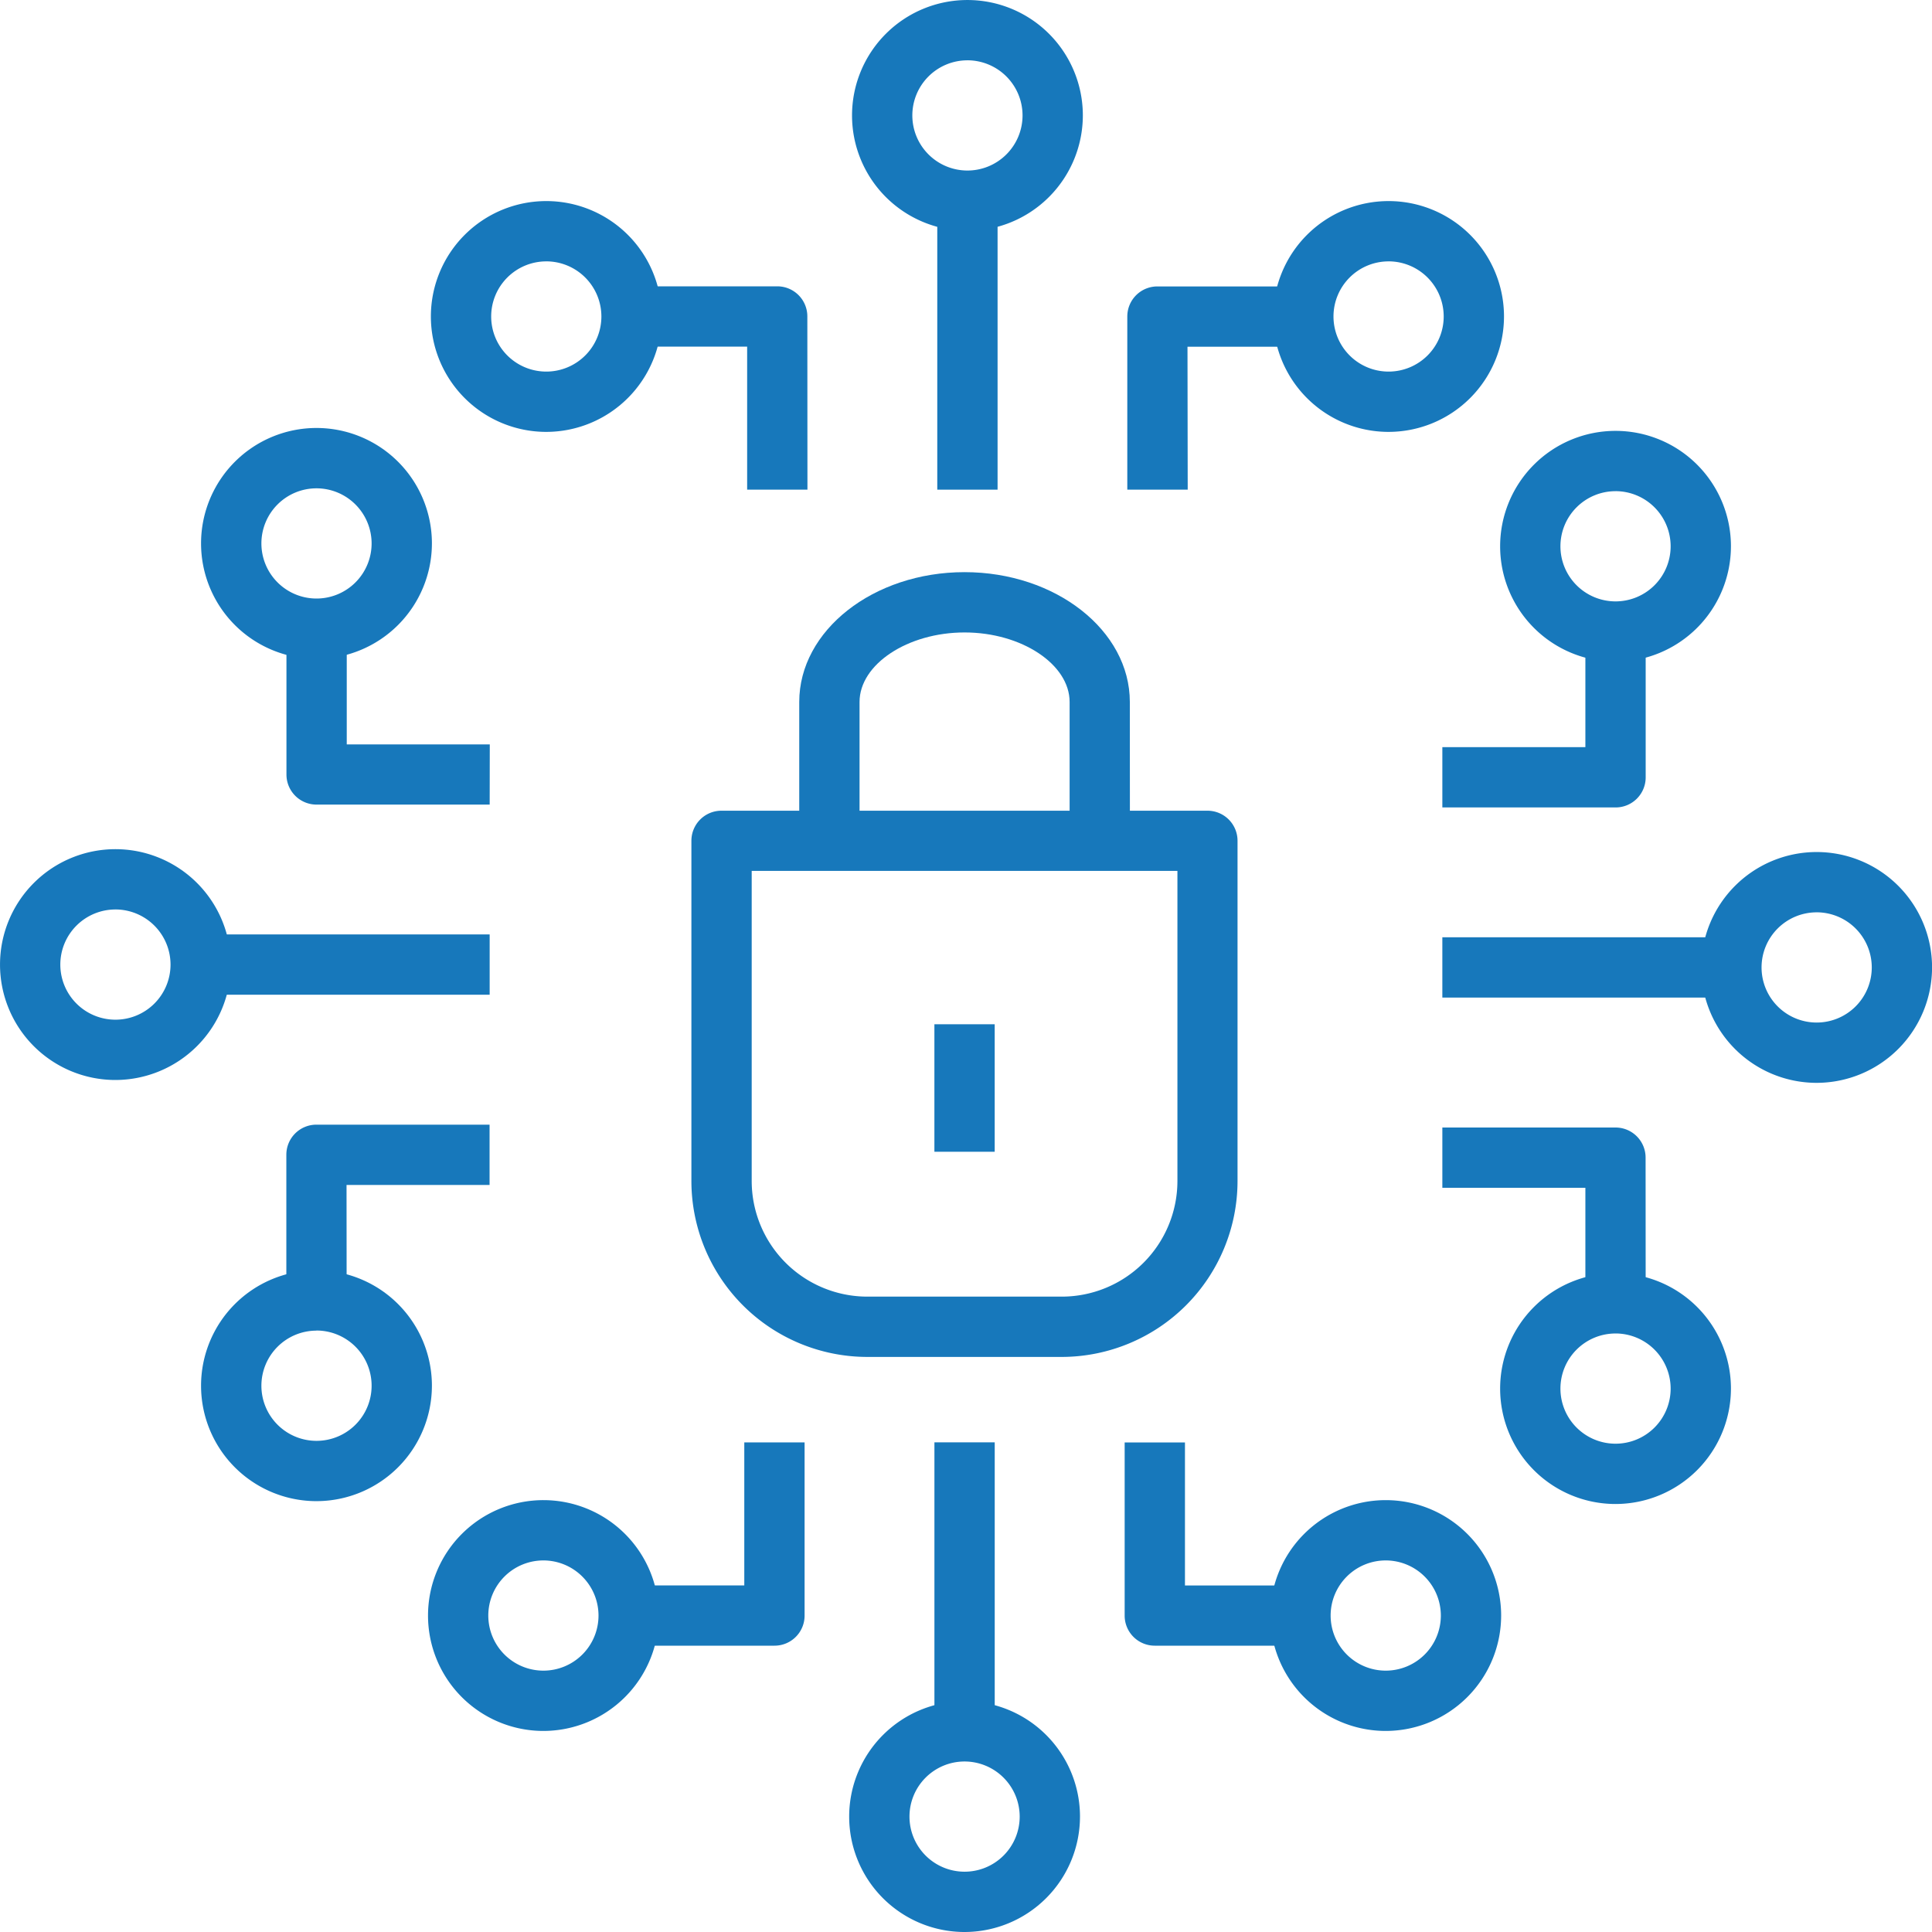
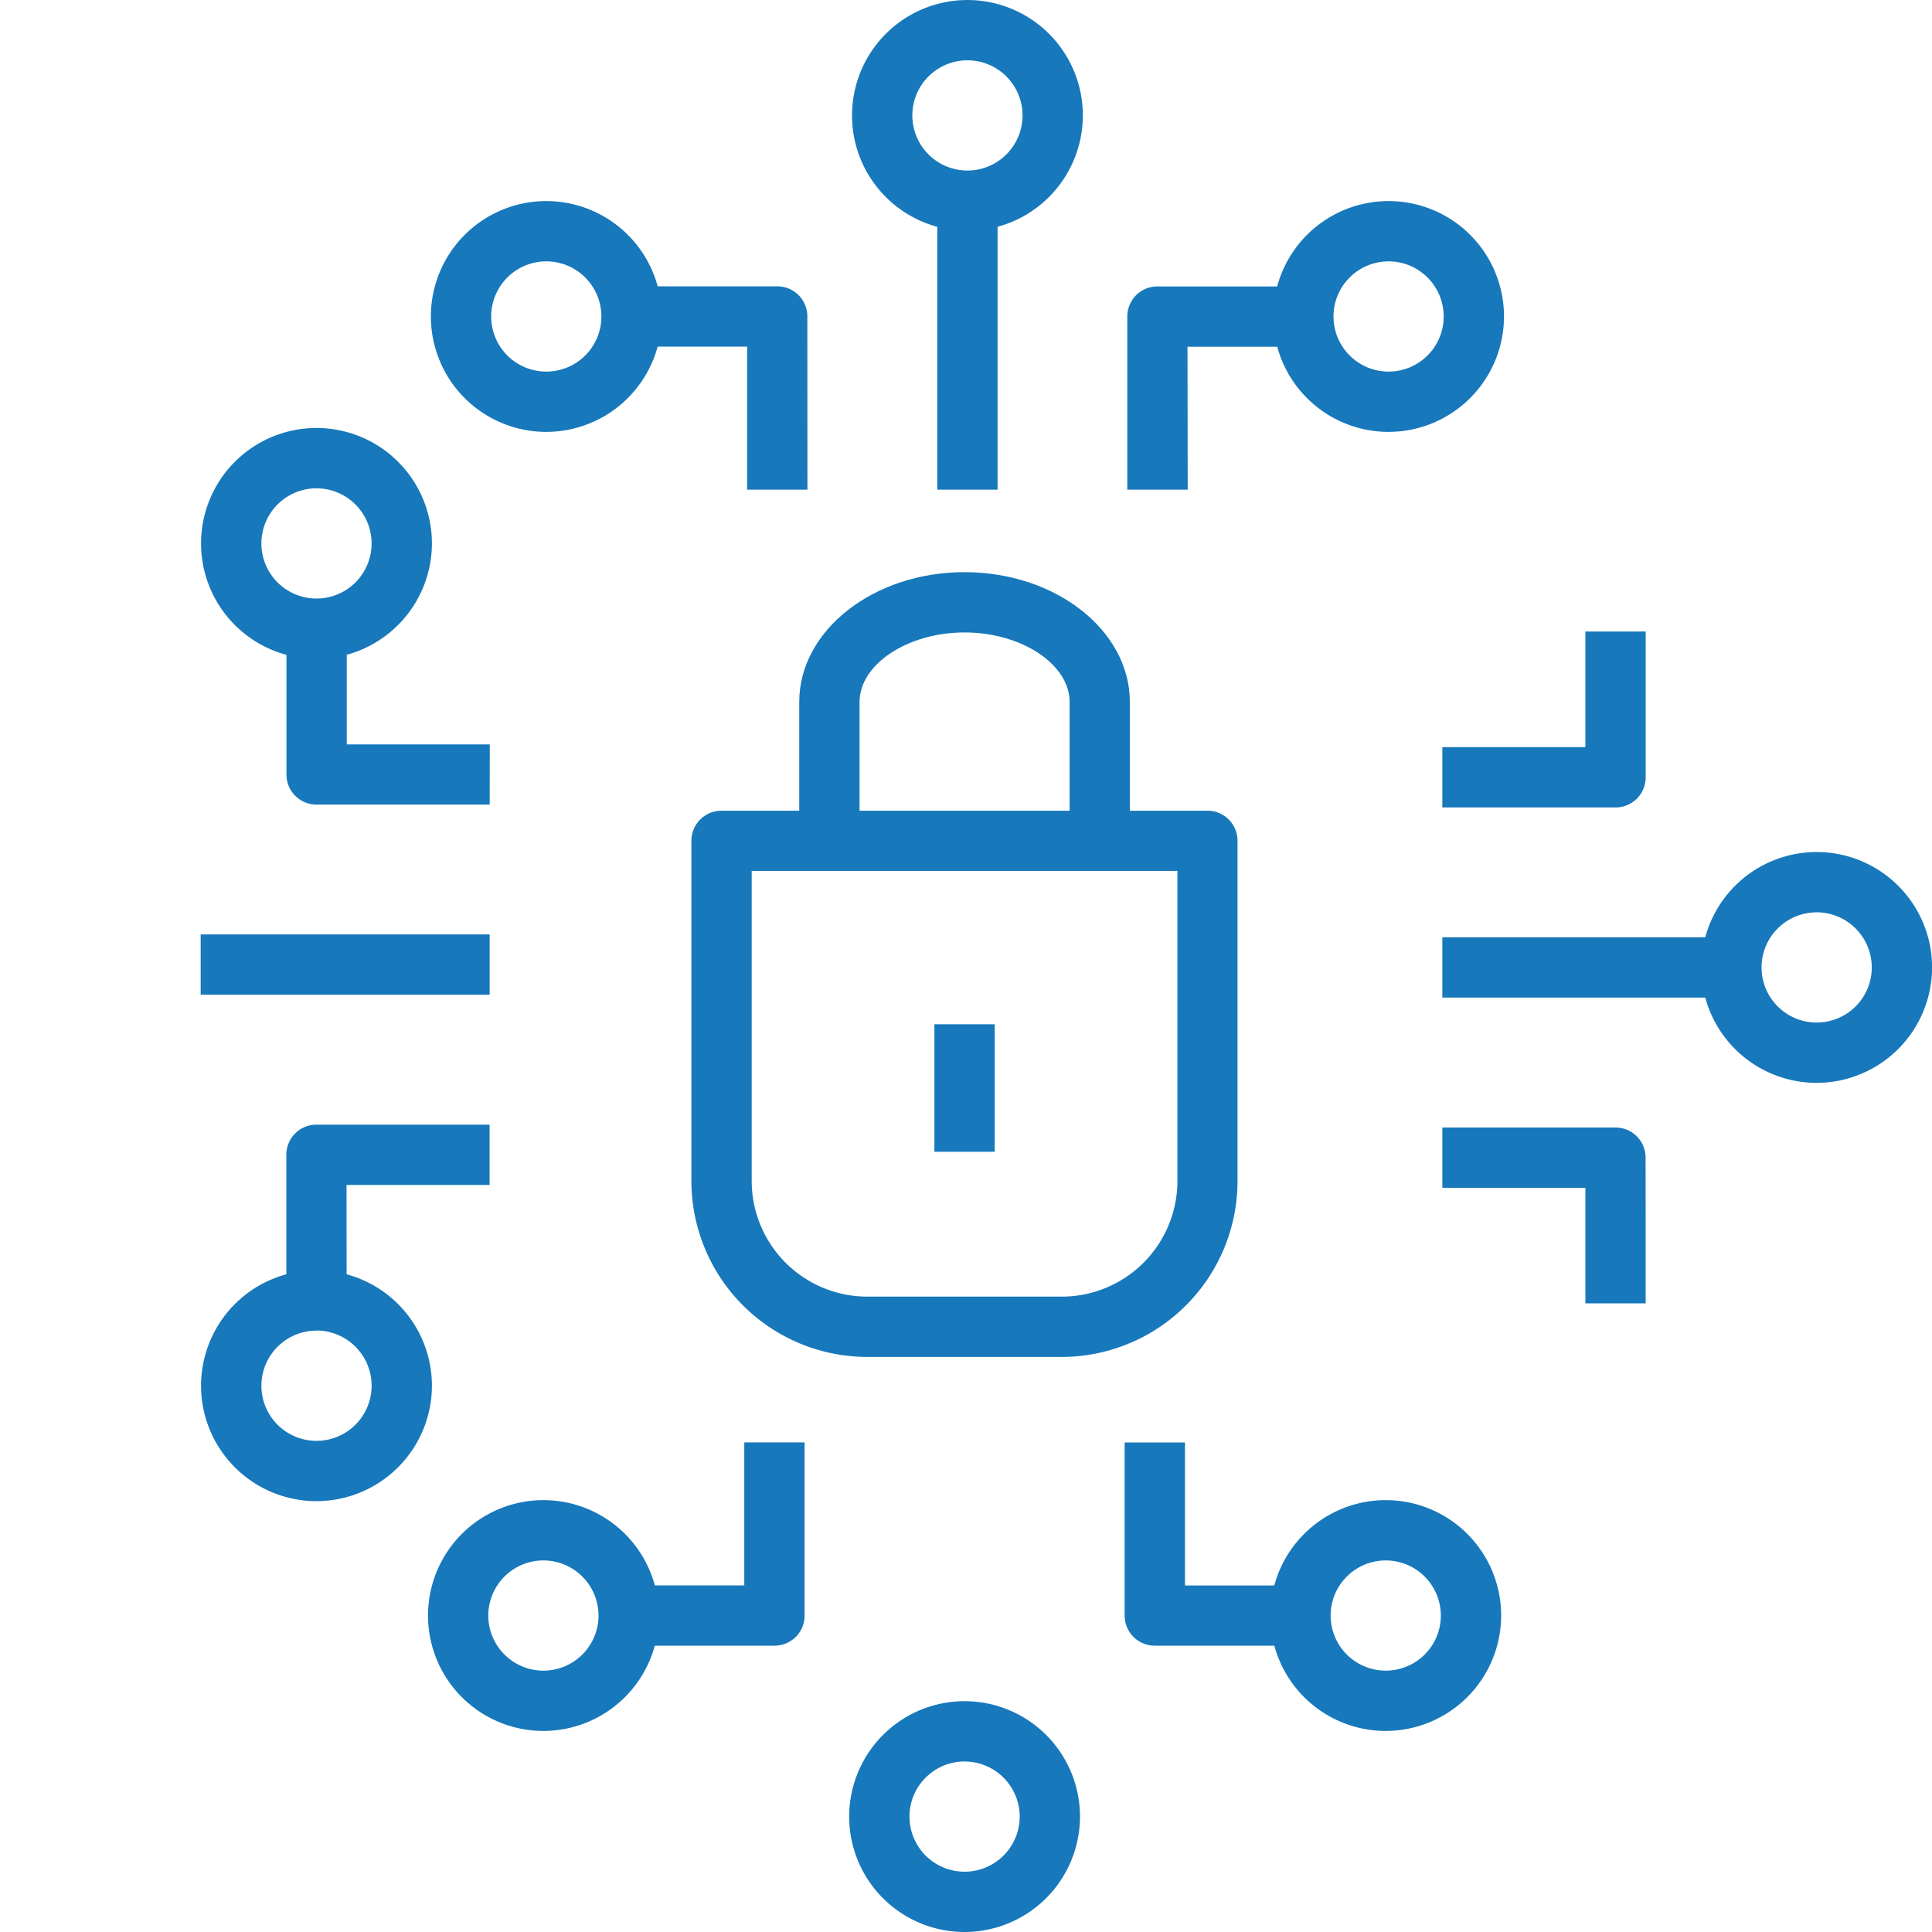
<svg xmlns="http://www.w3.org/2000/svg" width="90" height="90" viewBox="0 0 90 90">
  <g id="security" transform="translate(-1010.51 -971.991)">
    <g id="Group_100" data-name="Group 100" transform="translate(1042.718 998.647)">
      <g id="Group_97" data-name="Group 97" transform="translate(0 11.104)">
        <path id="Path_85" data-name="Path 85" d="M1211.189,1212.483h-9.062a8.2,8.2,0,0,1-8.194-8.194v-15.851a1.4,1.4,0,0,1,1.4-1.4h22.641a1.4,1.4,0,0,1,1.4,1.4v15.851A8.2,8.2,0,0,1,1211.189,1212.483Zm-14.447-22.641v14.447a5.391,5.391,0,0,0,5.385,5.385h9.062a5.391,5.391,0,0,0,5.385-5.385v-14.447Z" transform="translate(-1193.933 -1187.032)" fill="#1778bb" />
      </g>
      <g id="Group_98" data-name="Group 98" transform="translate(5.023 0)">
        <path id="Path_86" data-name="Path 86" d="M1237.942,1136.3h-2.809v-6.46c0-1.756-2.241-3.239-4.893-3.239s-4.893,1.483-4.893,3.239v6.46h-2.809v-6.46c0-3.335,3.455-6.048,7.7-6.048s7.7,2.713,7.7,6.048Z" transform="translate(-1222.537 -1123.795)" fill="#1778bb" />
      </g>
      <g id="Group_99" data-name="Group 99" transform="translate(11.32 21.058)">
        <rect id="Rectangle_93" data-name="Rectangle 93" width="2.809" height="5.939" fill="#1778bb" />
      </g>
    </g>
    <g id="Group_109" data-name="Group 109" transform="translate(1010.51 991.929)">
      <g id="Group_101" data-name="Group 101" transform="translate(9.348 23.591)">
        <rect id="Rectangle_94" data-name="Rectangle 94" width="13.462" height="2.809" fill="#1778bb" />
      </g>
      <g id="Group_102" data-name="Group 102" transform="translate(0 19.619)">
-         <path id="Path_87" data-name="Path 87" d="M1015.887,1208.018a5.376,5.376,0,1,1,5.376-5.376A5.383,5.383,0,0,1,1015.887,1208.018Zm0-7.943a2.567,2.567,0,1,0,2.567,2.567A2.57,2.57,0,0,0,1015.887,1200.074Z" transform="translate(-1010.51 -1197.265)" fill="#1778bb" />
-       </g>
+         </g>
      <g id="Group_105" data-name="Group 105" transform="translate(9.367 32.448)">
        <g id="Group_103" data-name="Group 103" transform="translate(0 6.79)">
          <path id="Path_88" data-name="Path 88" d="M1069.229,1319.748a5.377,5.377,0,1,1,5.376-5.376A5.383,5.383,0,0,1,1069.229,1319.748Zm0-7.943a2.567,2.567,0,1,0,2.567,2.567A2.57,2.57,0,0,0,1069.229,1311.8Z" transform="translate(-1063.852 -1308.995)" fill="#1778bb" />
        </g>
        <g id="Group_104" data-name="Group 104" transform="translate(3.972)">
          <path id="Path_89" data-name="Path 89" d="M1089.28,1278.519h-2.809v-6.79a1.4,1.4,0,0,1,1.4-1.4h8.067v2.809h-6.663Z" transform="translate(-1086.471 -1270.324)" fill="#1778bb" />
        </g>
      </g>
      <g id="Group_108" data-name="Group 108" transform="translate(9.367 0)">
        <g id="Group_106" data-name="Group 106">
          <path id="Path_90" data-name="Path 90" d="M1069.229,1096.288a5.377,5.377,0,1,1,5.376-5.376A5.383,5.383,0,0,1,1069.229,1096.288Zm0-7.943a2.567,2.567,0,1,0,2.567,2.567A2.57,2.57,0,0,0,1069.229,1088.345Z" transform="translate(-1063.852 -1085.535)" fill="#1778bb" />
        </g>
        <g id="Group_107" data-name="Group 107" transform="translate(3.972 9.348)">
          <path id="Path_91" data-name="Path 91" d="M1095.943,1146.968h-8.067a1.4,1.4,0,0,1-1.4-1.4v-6.79h2.809v5.386h6.663Z" transform="translate(-1086.471 -1138.773)" fill="#1778bb" />
        </g>
      </g>
    </g>
    <g id="Group_118" data-name="Group 118" transform="translate(1030.448 1039.181)">
      <g id="Group_110" data-name="Group 110" transform="translate(23.591 0)">
-         <rect id="Rectangle_95" data-name="Rectangle 95" width="2.809" height="13.462" fill="#1778bb" />
-       </g>
+         </g>
      <g id="Group_111" data-name="Group 111" transform="translate(19.619 12.057)">
        <path id="Path_92" data-name="Path 92" d="M1241.161,1434.054a5.376,5.376,0,1,1,5.376-5.376A5.383,5.383,0,0,1,1241.161,1434.054Zm0-7.943a2.567,2.567,0,1,0,2.567,2.567A2.57,2.57,0,0,0,1241.161,1426.111Z" transform="translate(-1235.784 -1423.301)" fill="#1778bb" />
      </g>
      <g id="Group_114" data-name="Group 114" transform="translate(32.448 0)">
        <g id="Group_112" data-name="Group 112" transform="translate(6.79 2.691)">
          <path id="Path_93" data-name="Path 93" d="M1352.891,1380.713a5.376,5.376,0,1,1,5.376-5.376A5.382,5.382,0,0,1,1352.891,1380.713Zm0-7.943a2.567,2.567,0,1,0,2.567,2.567A2.57,2.57,0,0,0,1352.891,1372.77Z" transform="translate(-1347.514 -1369.96)" fill="#1778bb" />
        </g>
        <g id="Group_113" data-name="Group 113">
          <path id="Path_94" data-name="Path 94" d="M1317.038,1364.106h-6.79a1.4,1.4,0,0,1-1.4-1.4v-8.068h2.809v6.663h5.386Z" transform="translate(-1308.843 -1354.634)" fill="#1778bb" />
        </g>
      </g>
      <g id="Group_117" data-name="Group 117" transform="translate(0 0)">
        <g id="Group_115" data-name="Group 115" transform="translate(0 2.691)">
          <path id="Path_95" data-name="Path 95" d="M1129.43,1380.713a5.376,5.376,0,1,1,5.377-5.376A5.383,5.383,0,0,1,1129.43,1380.713Zm0-7.943a2.567,2.567,0,1,0,2.567,2.567A2.57,2.57,0,0,0,1129.43,1372.77Z" transform="translate(-1124.054 -1369.96)" fill="#1778bb" />
        </g>
        <g id="Group_116" data-name="Group 116" transform="translate(9.348)">
          <path id="Path_96" data-name="Path 96" d="M1184.082,1364.106h-6.79V1361.3h5.386v-6.663h2.809v8.068A1.4,1.4,0,0,1,1184.082,1364.106Z" transform="translate(-1177.292 -1354.634)" fill="#1778bb" />
        </g>
      </g>
    </g>
    <g id="Group_127" data-name="Group 127" transform="translate(1077.7 992.062)">
      <g id="Group_119" data-name="Group 119" transform="translate(0 23.591)">
        <rect id="Rectangle_96" data-name="Rectangle 96" width="13.462" height="2.809" fill="#1778bb" />
      </g>
      <g id="Group_120" data-name="Group 120" transform="translate(12.057 19.619)">
        <path id="Path_97" data-name="Path 97" d="M1467.2,1208.78a5.376,5.376,0,1,1,5.376-5.376A5.383,5.383,0,0,1,1467.2,1208.78Zm0-7.943a2.567,2.567,0,1,0,2.567,2.567A2.57,2.57,0,0,0,1467.2,1200.836Z" transform="translate(-1461.82 -1198.027)" fill="#1778bb" />
      </g>
      <g id="Group_123" data-name="Group 123" transform="translate(0 0)">
        <g id="Group_121" data-name="Group 121" transform="translate(2.691)">
-           <path id="Path_98" data-name="Path 98" d="M1413.856,1097.05a5.376,5.376,0,1,1,5.376-5.376A5.383,5.383,0,0,1,1413.856,1097.05Zm0-7.943a2.567,2.567,0,1,0,2.567,2.567A2.57,2.57,0,0,0,1413.856,1089.106Z" transform="translate(-1408.479 -1086.297)" fill="#1778bb" />
-         </g>
+           </g>
        <g id="Group_122" data-name="Group 122" transform="translate(0 9.348)">
          <path id="Path_99" data-name="Path 99" d="M1401.221,1147.73h-8.068v-2.809h6.663v-5.386h2.809v6.791A1.4,1.4,0,0,1,1401.221,1147.73Z" transform="translate(-1393.153 -1139.535)" fill="#1778bb" />
        </g>
      </g>
      <g id="Group_126" data-name="Group 126" transform="translate(0 32.448)">
        <g id="Group_124" data-name="Group 124" transform="translate(2.691 6.79)">
-           <path id="Path_100" data-name="Path 100" d="M1413.856,1320.51a5.376,5.376,0,1,1,5.376-5.376A5.382,5.382,0,0,1,1413.856,1320.51Zm0-7.943a2.567,2.567,0,1,0,2.567,2.567A2.57,2.57,0,0,0,1413.856,1312.566Z" transform="translate(-1408.479 -1309.757)" fill="#1778bb" />
-         </g>
+           </g>
        <g id="Group_125" data-name="Group 125">
          <path id="Path_101" data-name="Path 101" d="M1402.625,1279.281h-2.809V1273.9h-6.663v-2.809h8.068a1.4,1.4,0,0,1,1.4,1.4Z" transform="translate(-1393.153 -1271.086)" fill="#1778bb" />
        </g>
      </g>
    </g>
    <g id="Group_136" data-name="Group 136" transform="translate(1030.581 971.991)">
      <g id="Group_128" data-name="Group 128" transform="translate(23.591 9.348)">
        <rect id="Rectangle_97" data-name="Rectangle 97" width="2.809" height="13.462" fill="#1778bb" />
      </g>
      <g id="Group_129" data-name="Group 129" transform="translate(19.619 0)">
        <path id="Path_102" data-name="Path 102" d="M1241.923,982.744a5.376,5.376,0,1,1,5.376-5.376A5.383,5.383,0,0,1,1241.923,982.744Zm0-7.943a2.567,2.567,0,1,0,2.567,2.567A2.57,2.57,0,0,0,1241.923,974.8Z" transform="translate(-1236.546 -971.991)" fill="#1778bb" />
      </g>
      <g id="Group_132" data-name="Group 132" transform="translate(0 9.366)">
        <g id="Group_130" data-name="Group 130">
          <path id="Path_103" data-name="Path 103" d="M1130.193,1036.086a5.376,5.376,0,1,1,5.376-5.376A5.383,5.383,0,0,1,1130.193,1036.086Zm0-7.943a2.567,2.567,0,1,0,2.567,2.567A2.57,2.57,0,0,0,1130.193,1028.142Z" transform="translate(-1124.816 -1025.333)" fill="#1778bb" />
        </g>
        <g id="Group_131" data-name="Group 131" transform="translate(9.348 3.972)">
          <path id="Path_104" data-name="Path 104" d="M1186.249,1057.424h-2.809v-6.663h-5.386v-2.809h6.79a1.4,1.4,0,0,1,1.4,1.4Z" transform="translate(-1178.054 -1047.952)" fill="#1778bb" />
        </g>
      </g>
      <g id="Group_135" data-name="Group 135" transform="translate(32.448 9.366)">
        <g id="Group_133" data-name="Group 133" transform="translate(6.79)">
          <path id="Path_105" data-name="Path 105" d="M1353.653,1036.086a5.376,5.376,0,1,1,5.376-5.376A5.382,5.382,0,0,1,1353.653,1036.086Zm0-7.943a2.567,2.567,0,1,0,2.567,2.567A2.57,2.57,0,0,0,1353.653,1028.142Z" transform="translate(-1348.276 -1025.333)" fill="#1778bb" />
        </g>
        <g id="Group_134" data-name="Group 134" transform="translate(0 3.972)">
          <path id="Path_106" data-name="Path 106" d="M1312.414,1057.424H1309.6v-8.067a1.4,1.4,0,0,1,1.4-1.4h6.79v2.809h-5.386Z" transform="translate(-1309.605 -1047.952)" fill="#1778bb" />
        </g>
      </g>
    </g>
  </g>
</svg>